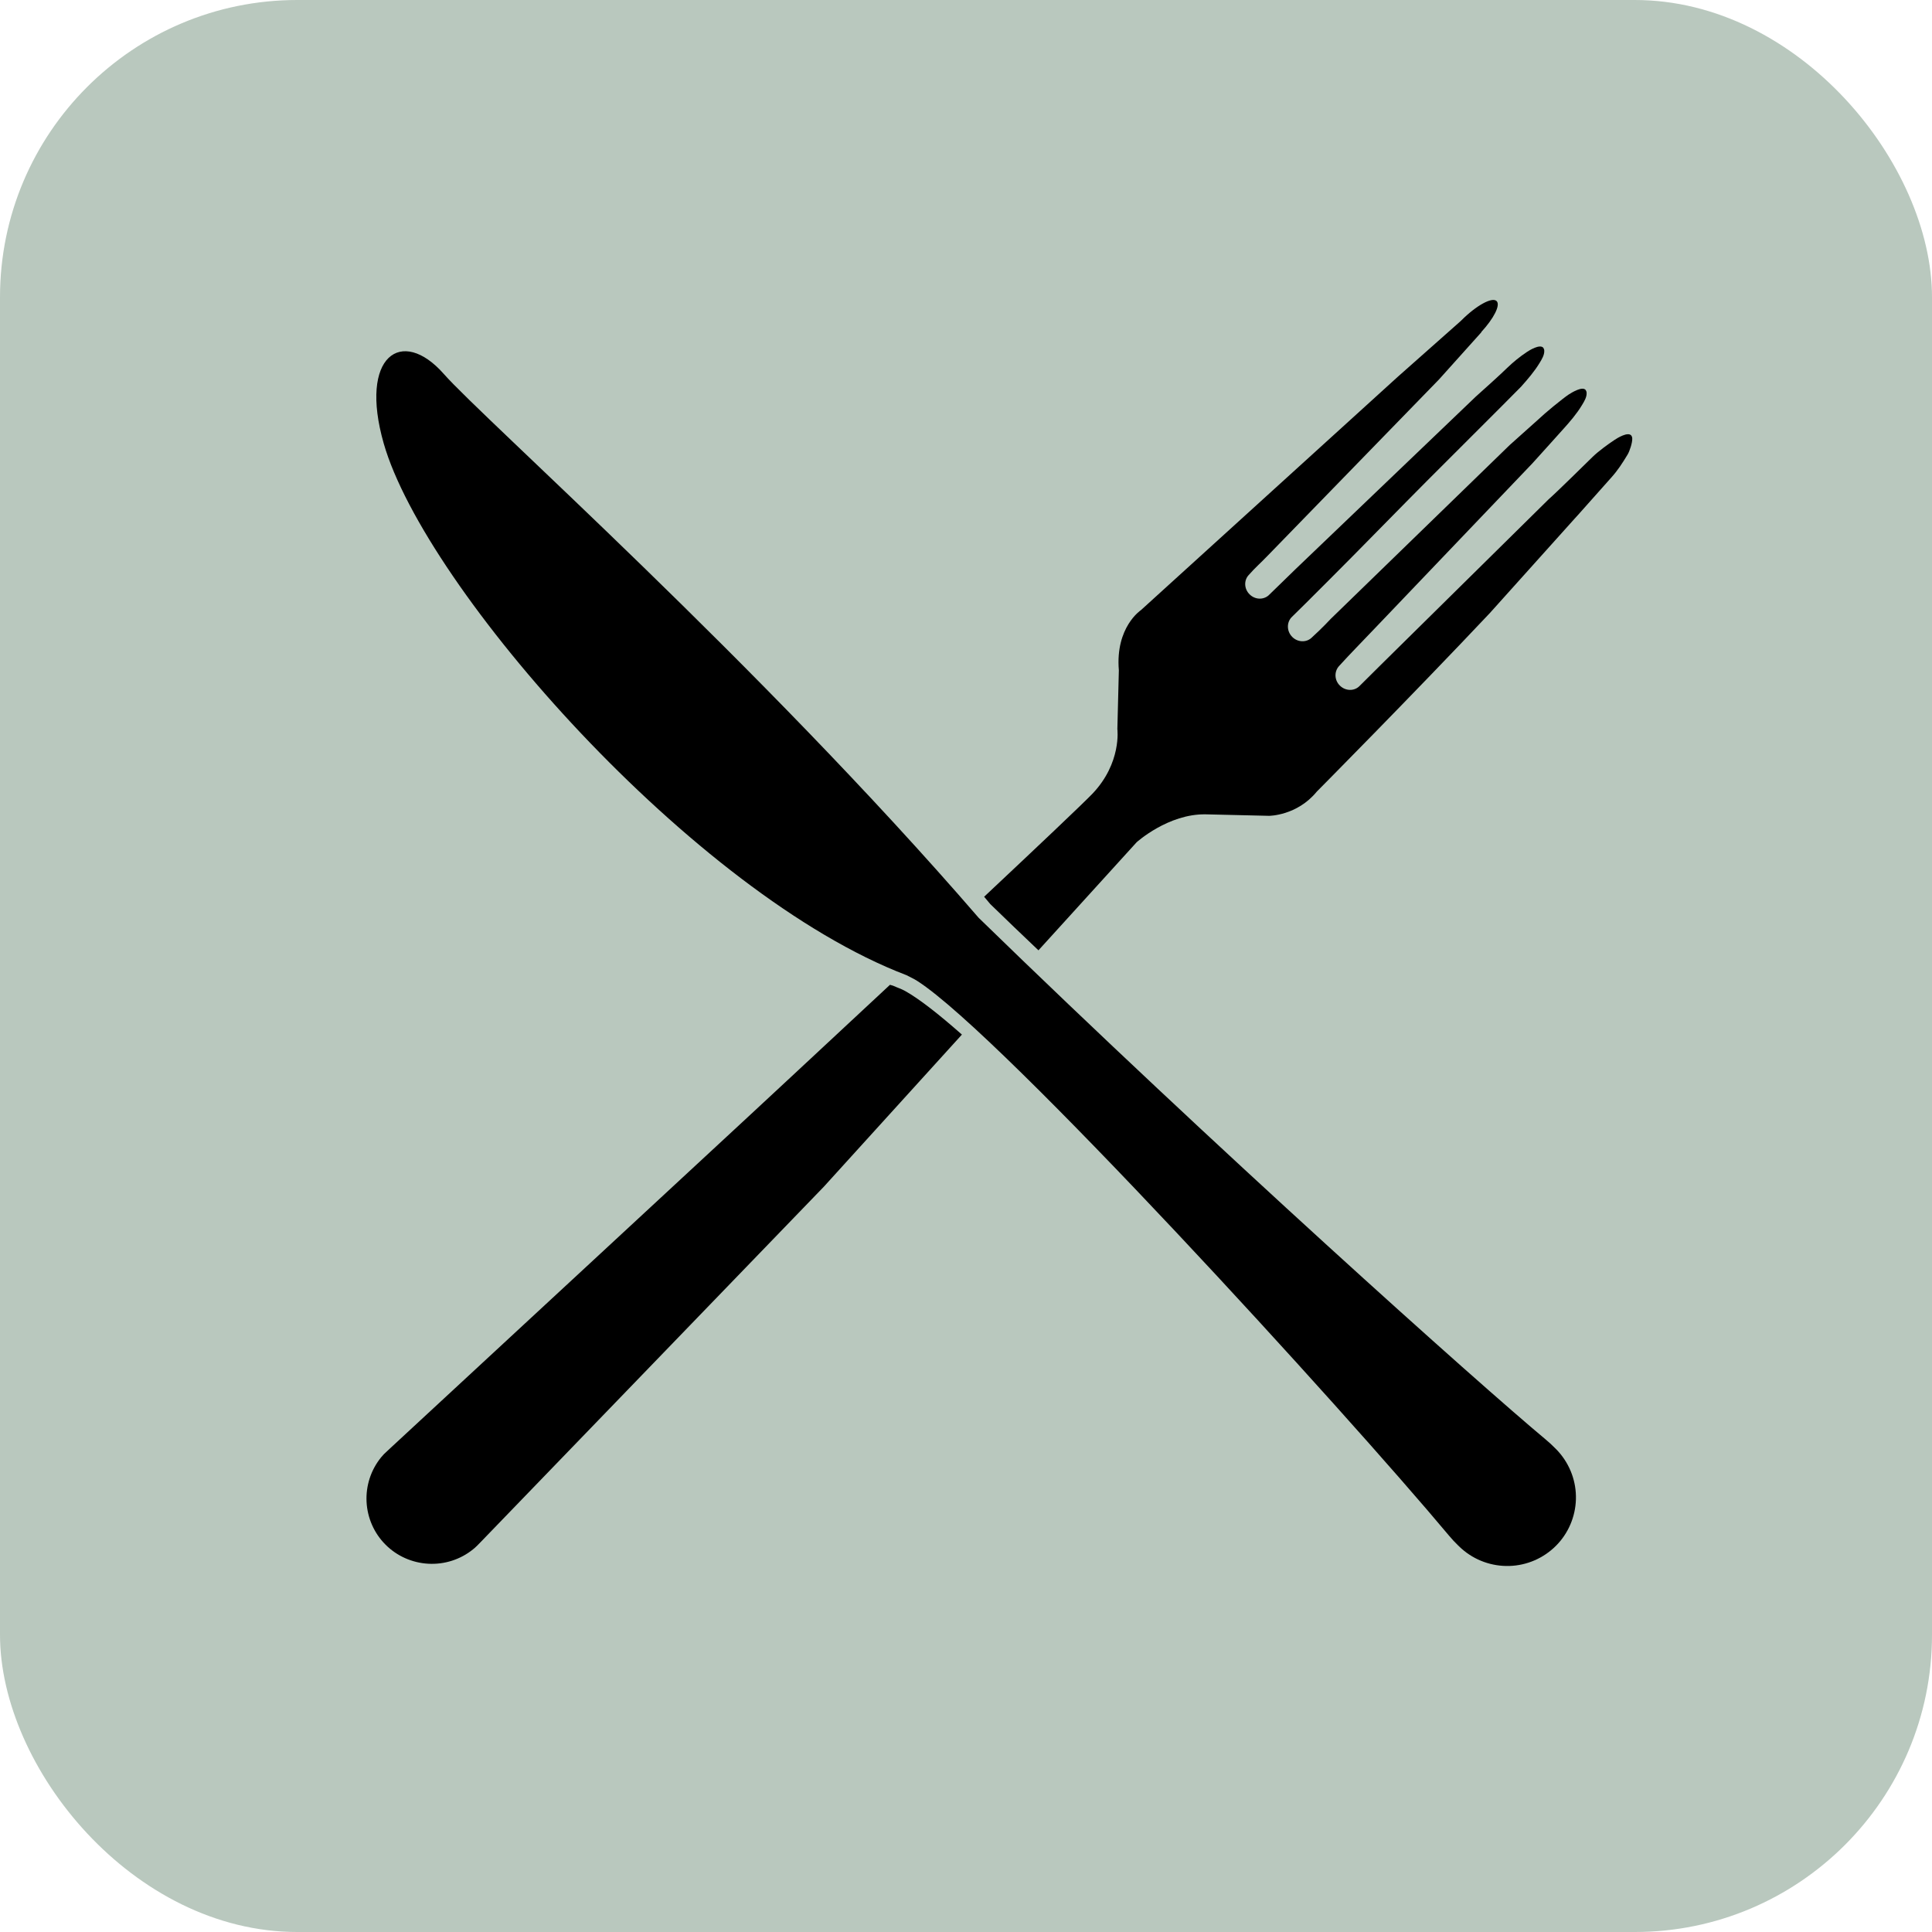
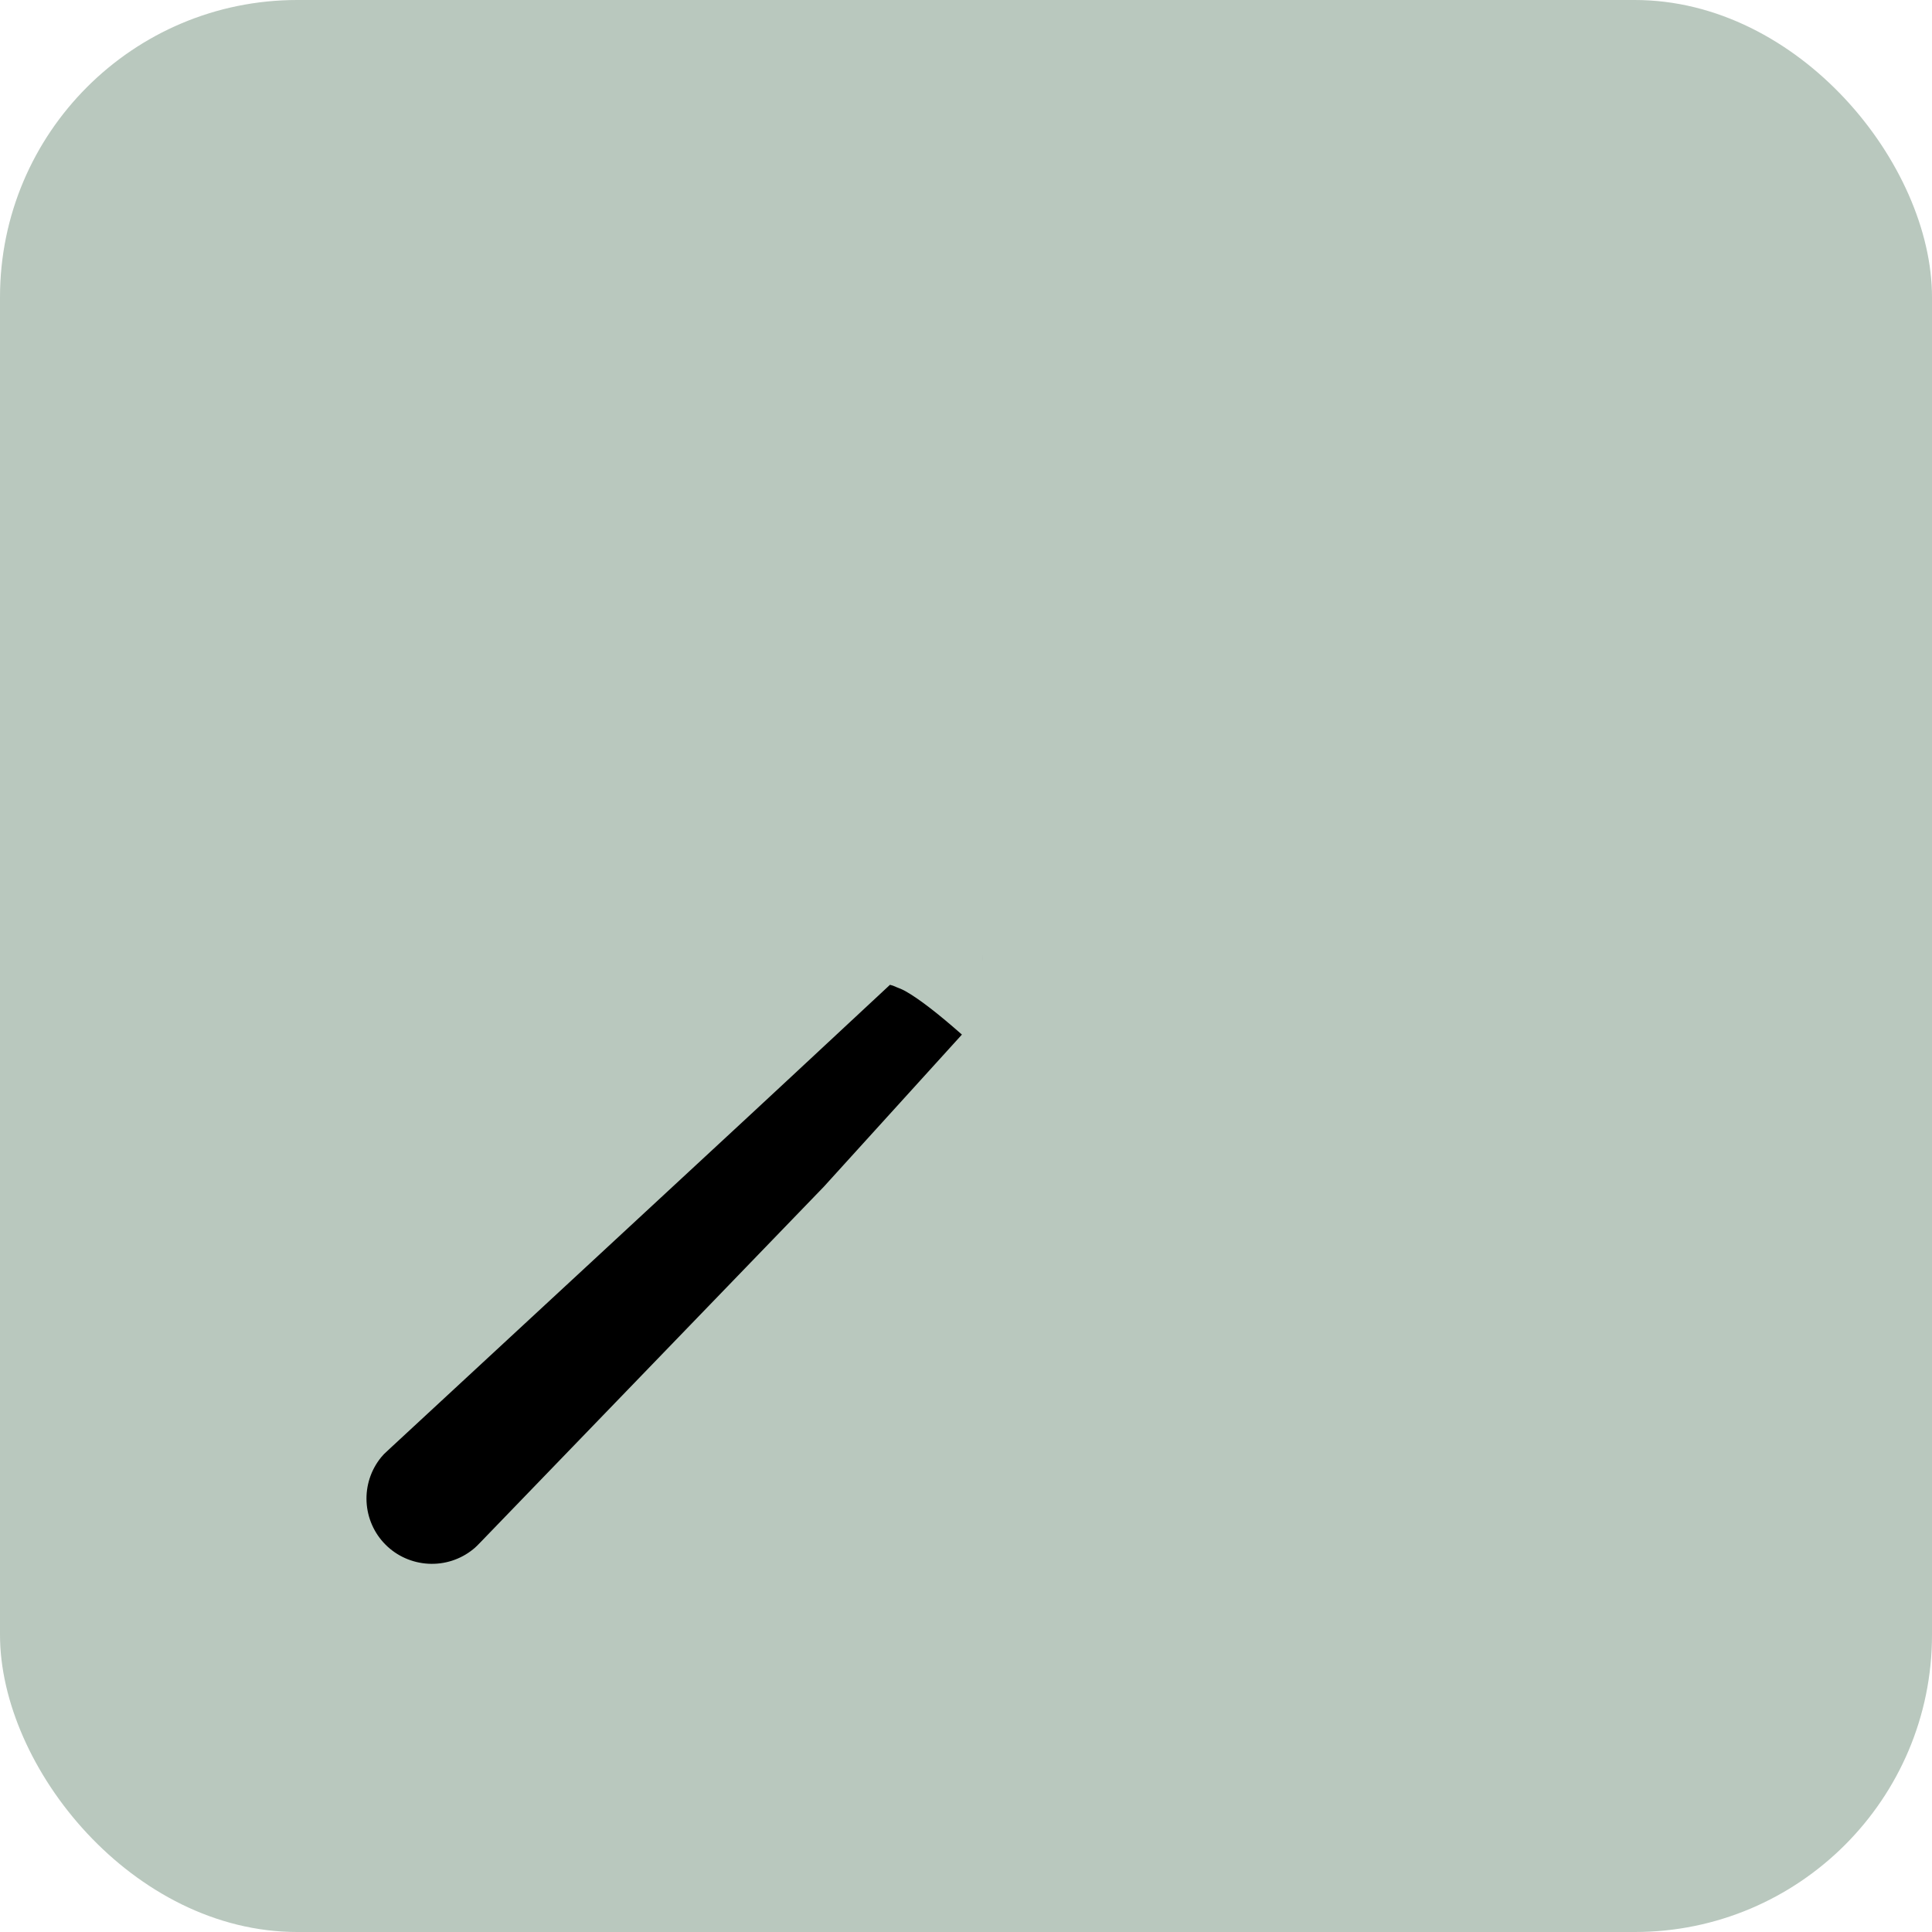
<svg xmlns="http://www.w3.org/2000/svg" width="26" height="26" viewBox="0 0 26 26" fill="none">
  <rect width="26" height="26" rx="4" fill="#B9C8BE" />
  <path d="M13.22 12.906C13.22 12.912 13.22 12.919 13.22 12.925L13.219 12.852C13.22 12.87 13.22 12.888 13.22 12.906Z" fill="#1A1A1A" />
-   <path d="M13.327 12.167C13.541 12.375 13.757 12.582 13.975 12.789L15.296 11.335C15.296 11.335 15.721 10.95 16.226 10.959L17.078 10.979C17.078 10.979 17.454 10.979 17.721 10.653C17.721 10.653 19.014 9.349 20.05 8.25L21.186 6.985L21.237 6.929L21.681 6.43C21.773 6.328 21.832 6.235 21.903 6.118C21.931 6.072 21.969 5.957 21.966 5.901C21.966 5.887 21.961 5.872 21.953 5.861C21.908 5.807 21.767 5.894 21.728 5.92C21.635 5.982 21.511 6.072 21.431 6.15C21.351 6.228 20.953 6.621 20.838 6.722L18.579 8.951L18.293 9.235C18.222 9.304 18.105 9.3 18.031 9.226C17.957 9.153 17.954 9.039 18.018 8.966C18.173 8.795 18.336 8.631 18.495 8.463L20.621 6.237C20.696 6.155 20.77 6.072 20.844 5.99C20.909 5.918 20.974 5.846 21.039 5.773C21.13 5.672 21.219 5.569 21.29 5.451C21.318 5.405 21.355 5.345 21.352 5.289C21.352 5.274 21.347 5.26 21.339 5.248C21.294 5.195 21.154 5.282 21.114 5.307C21.021 5.369 20.787 5.563 20.706 5.641L20.316 5.99L17.908 8.329C17.908 8.329 17.802 8.445 17.648 8.585C17.577 8.649 17.463 8.644 17.391 8.572C17.317 8.498 17.313 8.383 17.378 8.31C17.504 8.19 18.262 7.429 18.359 7.328L18.931 6.747C18.985 6.687 20.414 5.265 20.469 5.205C20.56 5.103 20.649 5 20.72 4.883C20.748 4.837 20.785 4.777 20.782 4.72C20.782 4.706 20.777 4.692 20.769 4.68C20.724 4.627 20.583 4.713 20.545 4.739C20.452 4.801 20.365 4.872 20.285 4.949C20.2 5.033 19.948 5.26 19.86 5.338L17.433 7.661C17.371 7.722 17.308 7.784 17.244 7.845C17.187 7.901 17.129 7.958 17.07 8.014C16.998 8.075 16.888 8.07 16.816 7.998C16.742 7.925 16.738 7.809 16.805 7.738C16.895 7.636 16.958 7.584 17.058 7.48L19.365 5.107L19.936 4.471L19.934 4.469C20.103 4.285 20.195 4.106 20.141 4.052C20.082 3.993 19.869 4.109 19.667 4.311L19.659 4.319L18.807 5.074L15.354 8.211C15.354 8.211 15.008 8.439 15.057 9.021L15.037 9.812C15.037 9.812 15.097 10.267 14.701 10.682C14.563 10.825 13.966 11.39 13.244 12.068C13.272 12.101 13.299 12.134 13.327 12.167Z" fill="black" />
  <path d="M12.182 13.337C12.12 13.303 12.087 13.296 12.018 13.265C12.004 13.261 11.991 13.257 11.977 13.253C10.967 14.195 10.066 15.031 10.066 15.031C10.066 15.031 6.01 18.789 5.262 19.48C5.219 19.521 5.187 19.55 5.167 19.569C5.154 19.583 5.141 19.597 5.129 19.612C4.992 19.78 4.922 19.994 4.933 20.211C4.944 20.427 5.034 20.633 5.188 20.787C5.341 20.941 5.547 21.032 5.764 21.044C5.981 21.056 6.195 20.988 6.365 20.851C6.384 20.836 6.402 20.82 6.42 20.802L6.471 20.75L11.087 15.97L12.945 13.923C12.63 13.645 12.368 13.441 12.182 13.337Z" fill="black" />
-   <path d="M20.928 19.489C20.938 19.498 20.946 19.507 20.955 19.516C20.962 19.523 20.968 19.53 20.975 19.538C21.131 19.714 21.215 19.943 21.208 20.178C21.201 20.413 21.105 20.637 20.939 20.803C20.772 20.97 20.548 21.067 20.313 21.074C20.077 21.081 19.848 20.999 19.671 20.843C19.662 20.836 19.654 20.828 19.646 20.82C19.637 20.811 19.628 20.803 19.62 20.795C19.578 20.754 19.538 20.712 19.501 20.667C18.105 18.997 13.487 13.932 12.344 13.201C12.289 13.166 12.261 13.157 12.2 13.124C9.335 12.032 5.721 7.913 5.164 5.968C4.827 4.789 5.406 4.389 5.973 5.033C6.5 5.633 10.214 8.928 13.17 12.351C16.35 15.447 19.902 18.623 20.8 19.371C20.845 19.408 20.888 19.448 20.928 19.489V19.489Z" fill="black" />
</svg>